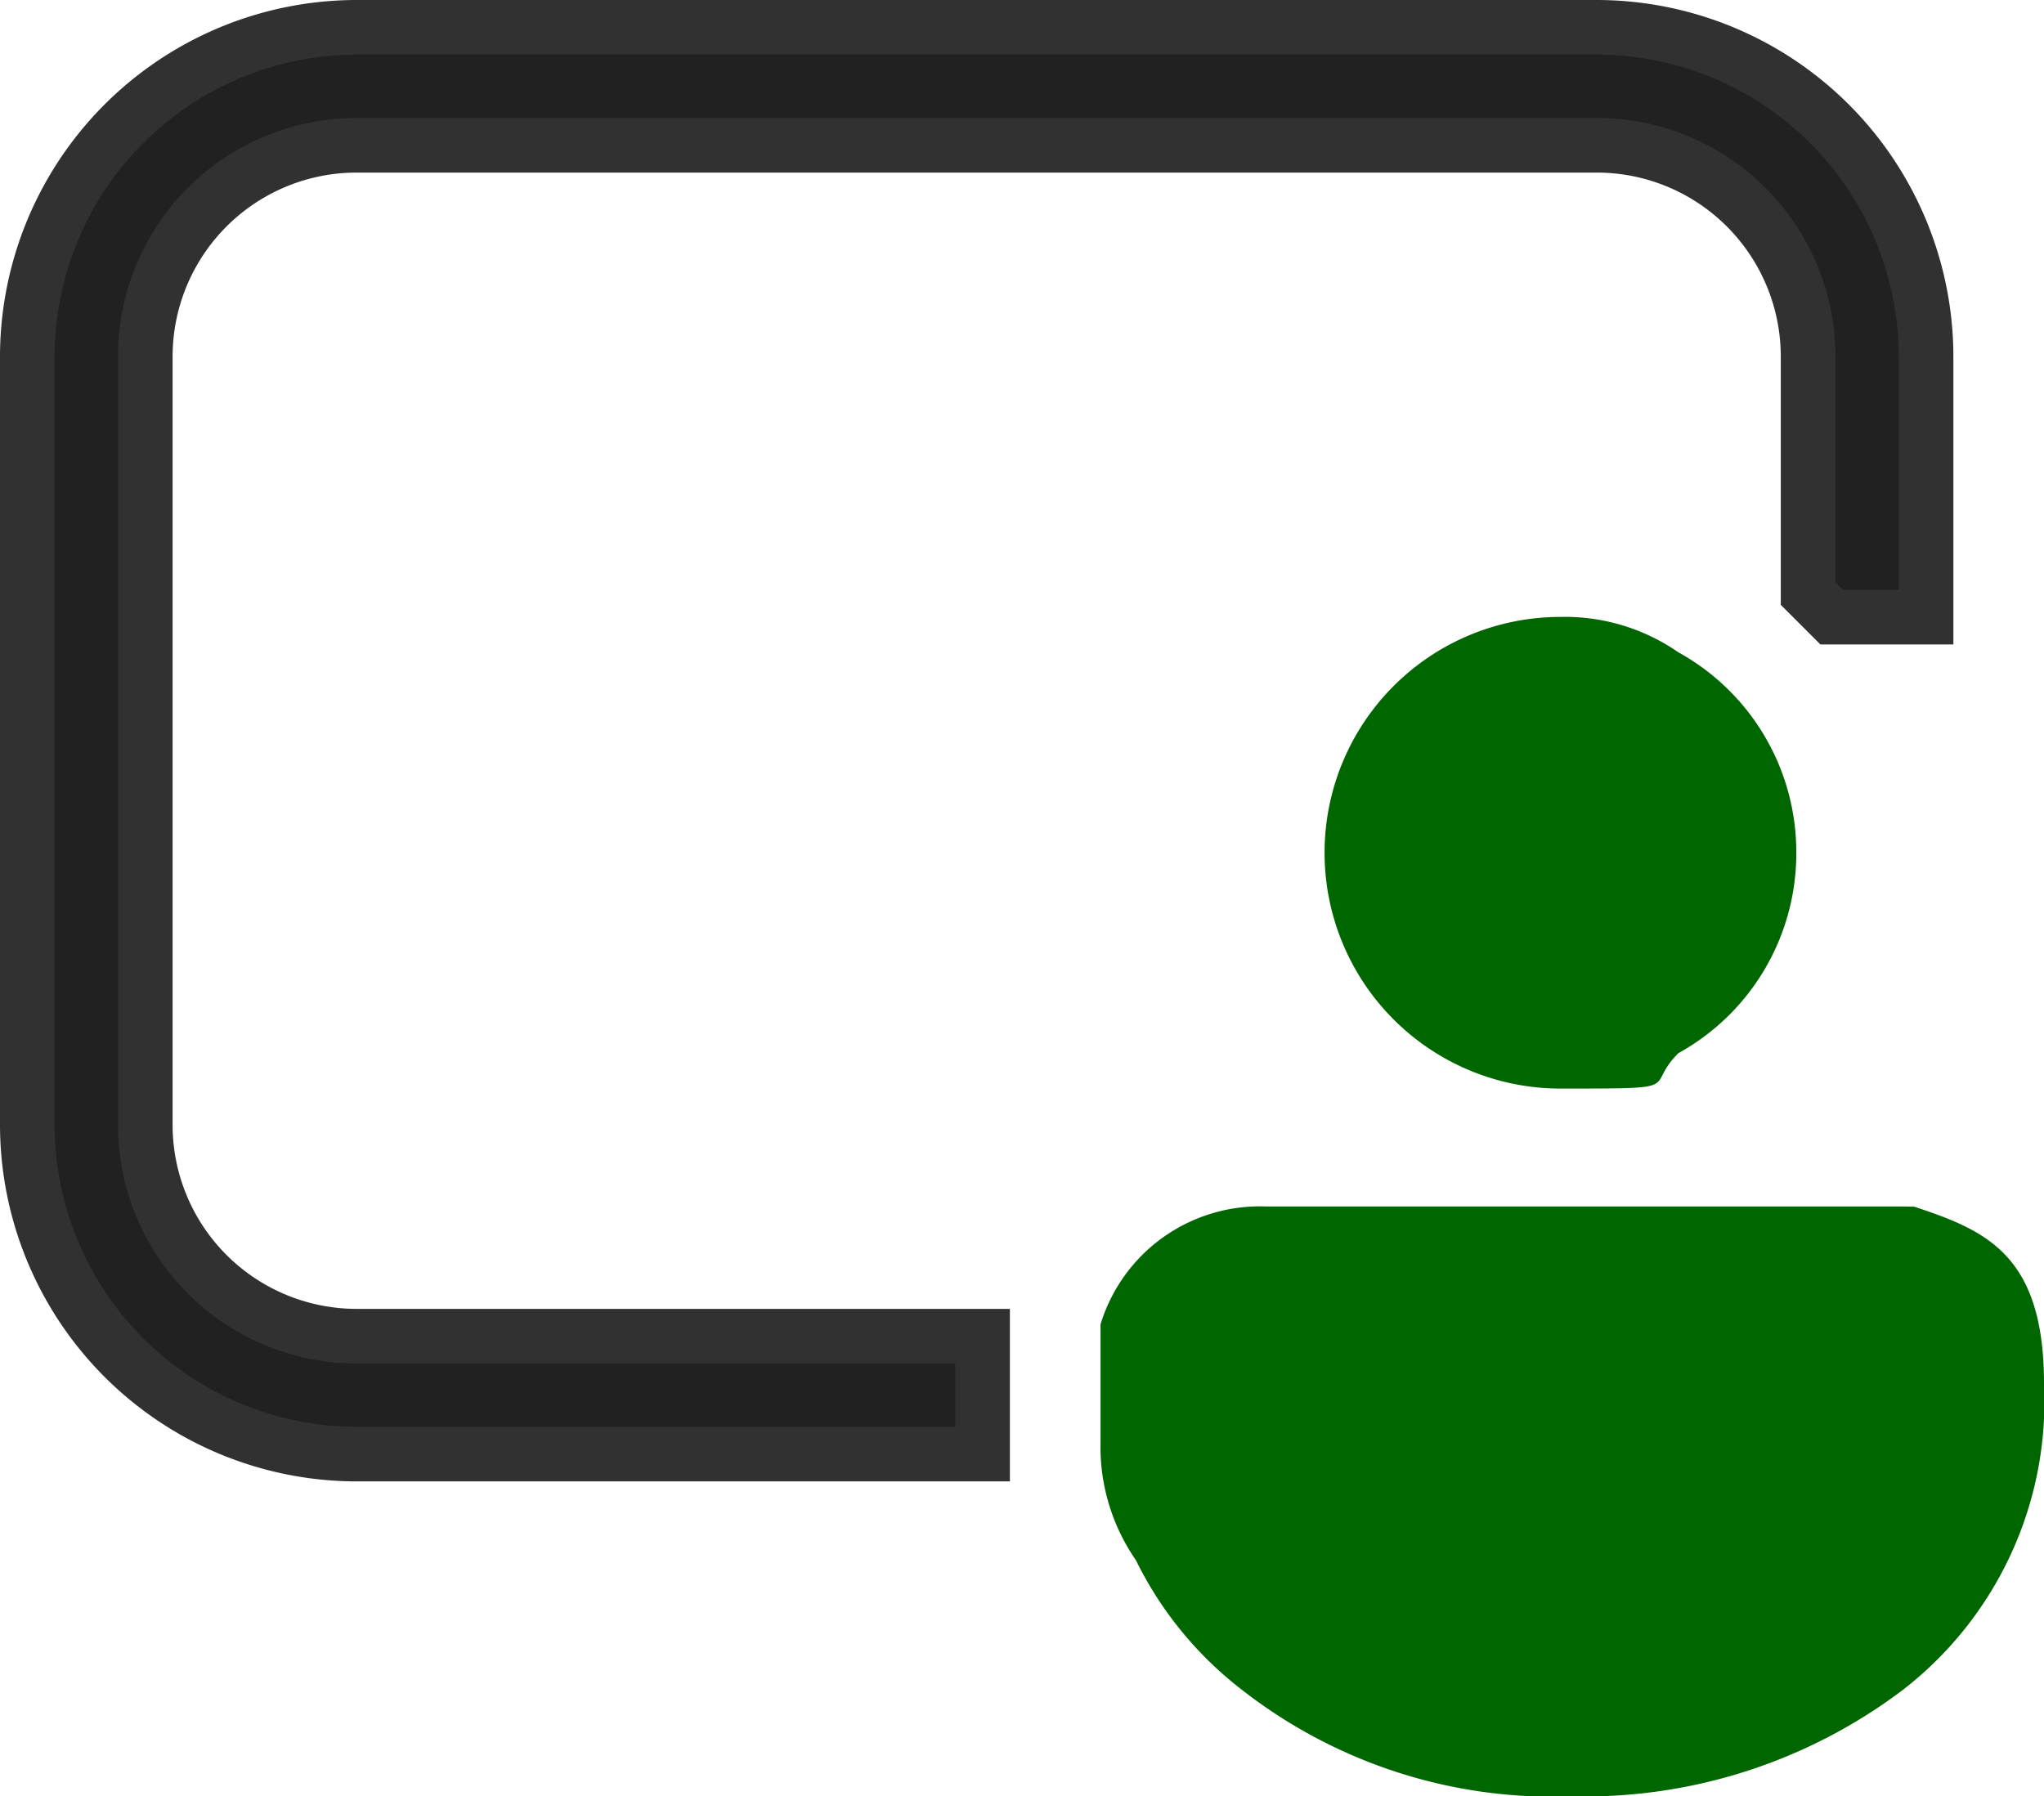
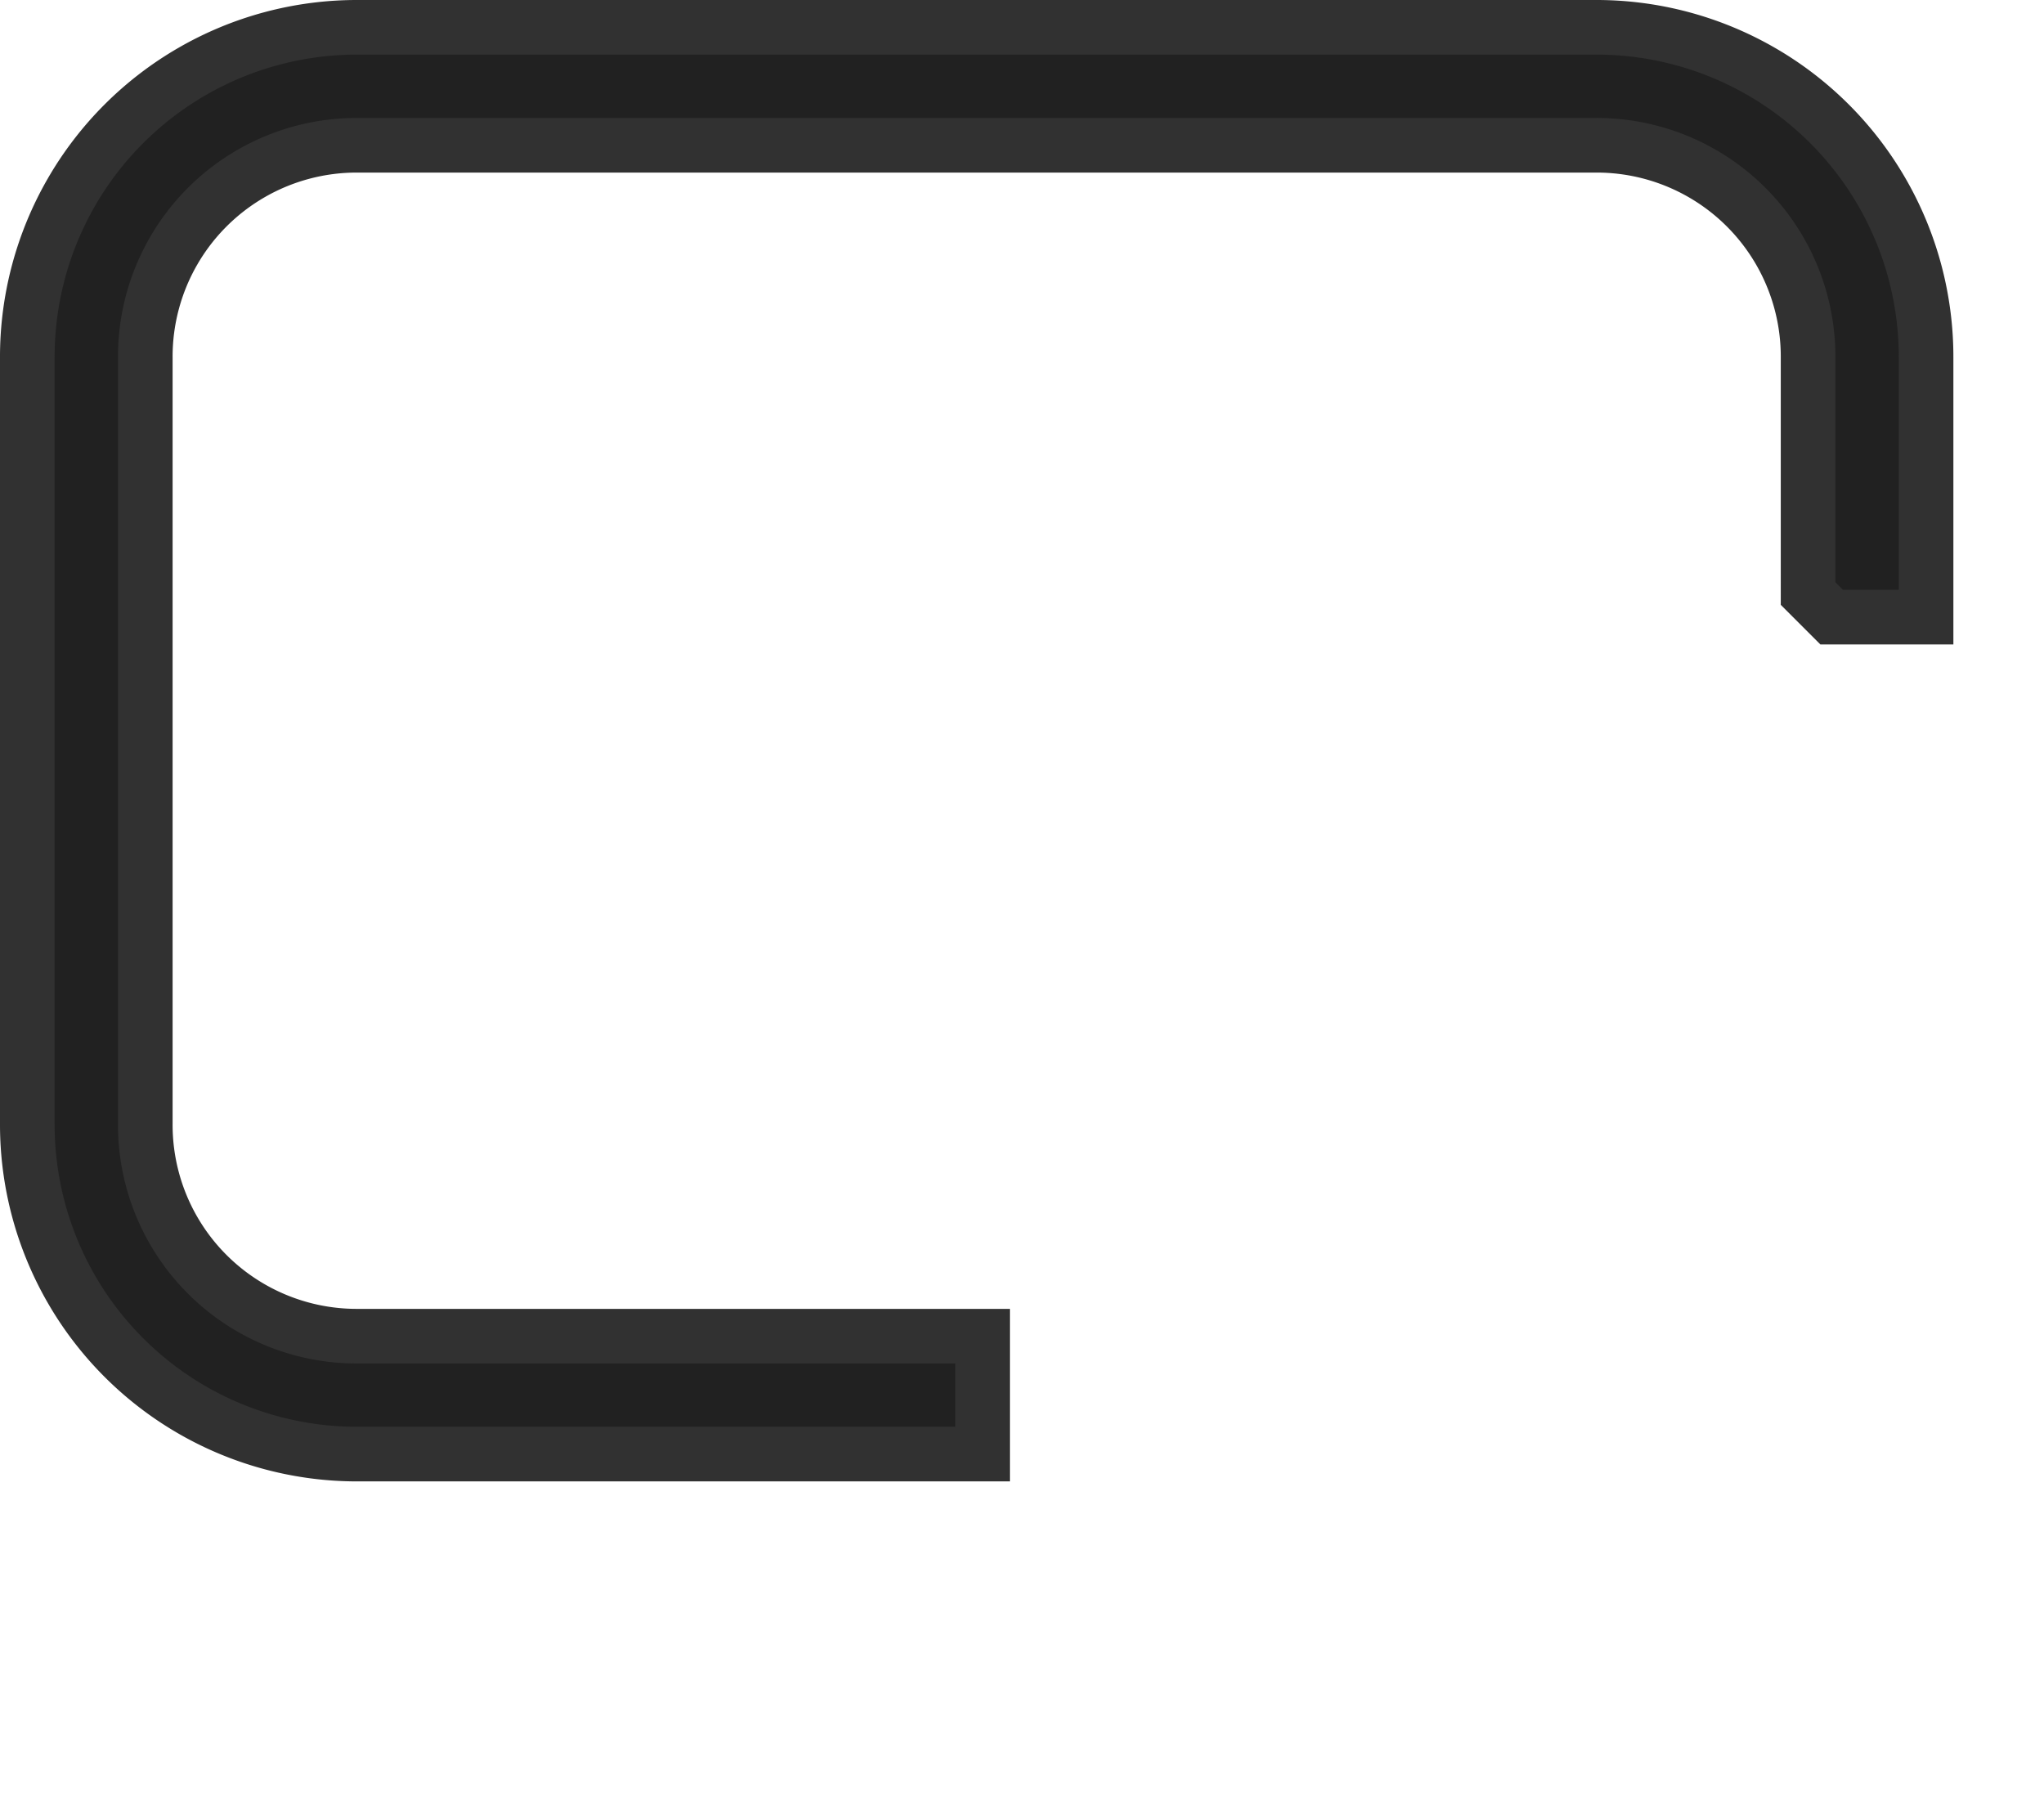
<svg xmlns="http://www.w3.org/2000/svg" width="37.421" height="32.887" viewBox="0 0 37.421 32.887">
  <g id="Gruppe_127" data-name="Gruppe 127" transform="translate(-464.5 -8667.5)">
    <g id="share_screen_person_regular_icon_203294" transform="translate(465 8668)">
      <path id="Pfad_115" data-name="Pfad 115" d="M2,10.046A6.035,6.035,0,0,1,8.046,4H30.716a6.035,6.035,0,0,1,6.046,6.046V14.8H35.034l-.432-.432V10.046a3.87,3.87,0,0,0-3.886-3.886H8.046a3.87,3.87,0,0,0-3.886,3.886V24.08a3.87,3.87,0,0,0,3.886,3.886H19.489v2.159H8.046A6.035,6.035,0,0,1,2,24.08V10.046Z" transform="translate(-2 -4)" fill="#212121" stroke="#313131" stroke-width="1" />
-       <path id="Pfad_116" data-name="Pfad 116" d="M25.782,14H14.123A3.049,3.049,0,0,0,11.1,16.159v2.159a3.648,3.648,0,0,0,.648,2.159,6.749,6.749,0,0,0,1.943,2.375A9.235,9.235,0,0,0,19.736,24.8a9.652,9.652,0,0,0,6.046-1.943,6.679,6.679,0,0,0,2.591-5.614c0-2.375-1.08-2.807-2.375-3.239Z" transform="translate(8.548 7.591)" fill="#060" />
-       <path id="Pfad_117" data-name="Pfad 117" d="M21.636,13.318a4.179,4.179,0,0,0-2.159-3.67A3.648,3.648,0,0,0,17.318,9a4.318,4.318,0,1,0,0,8.636c2.375,0,1.511,0,2.159-.648A4.179,4.179,0,0,0,21.636,13.318Z" transform="translate(10.75 1.796)" fill="#060" />
    </g>
  </g>
</svg>